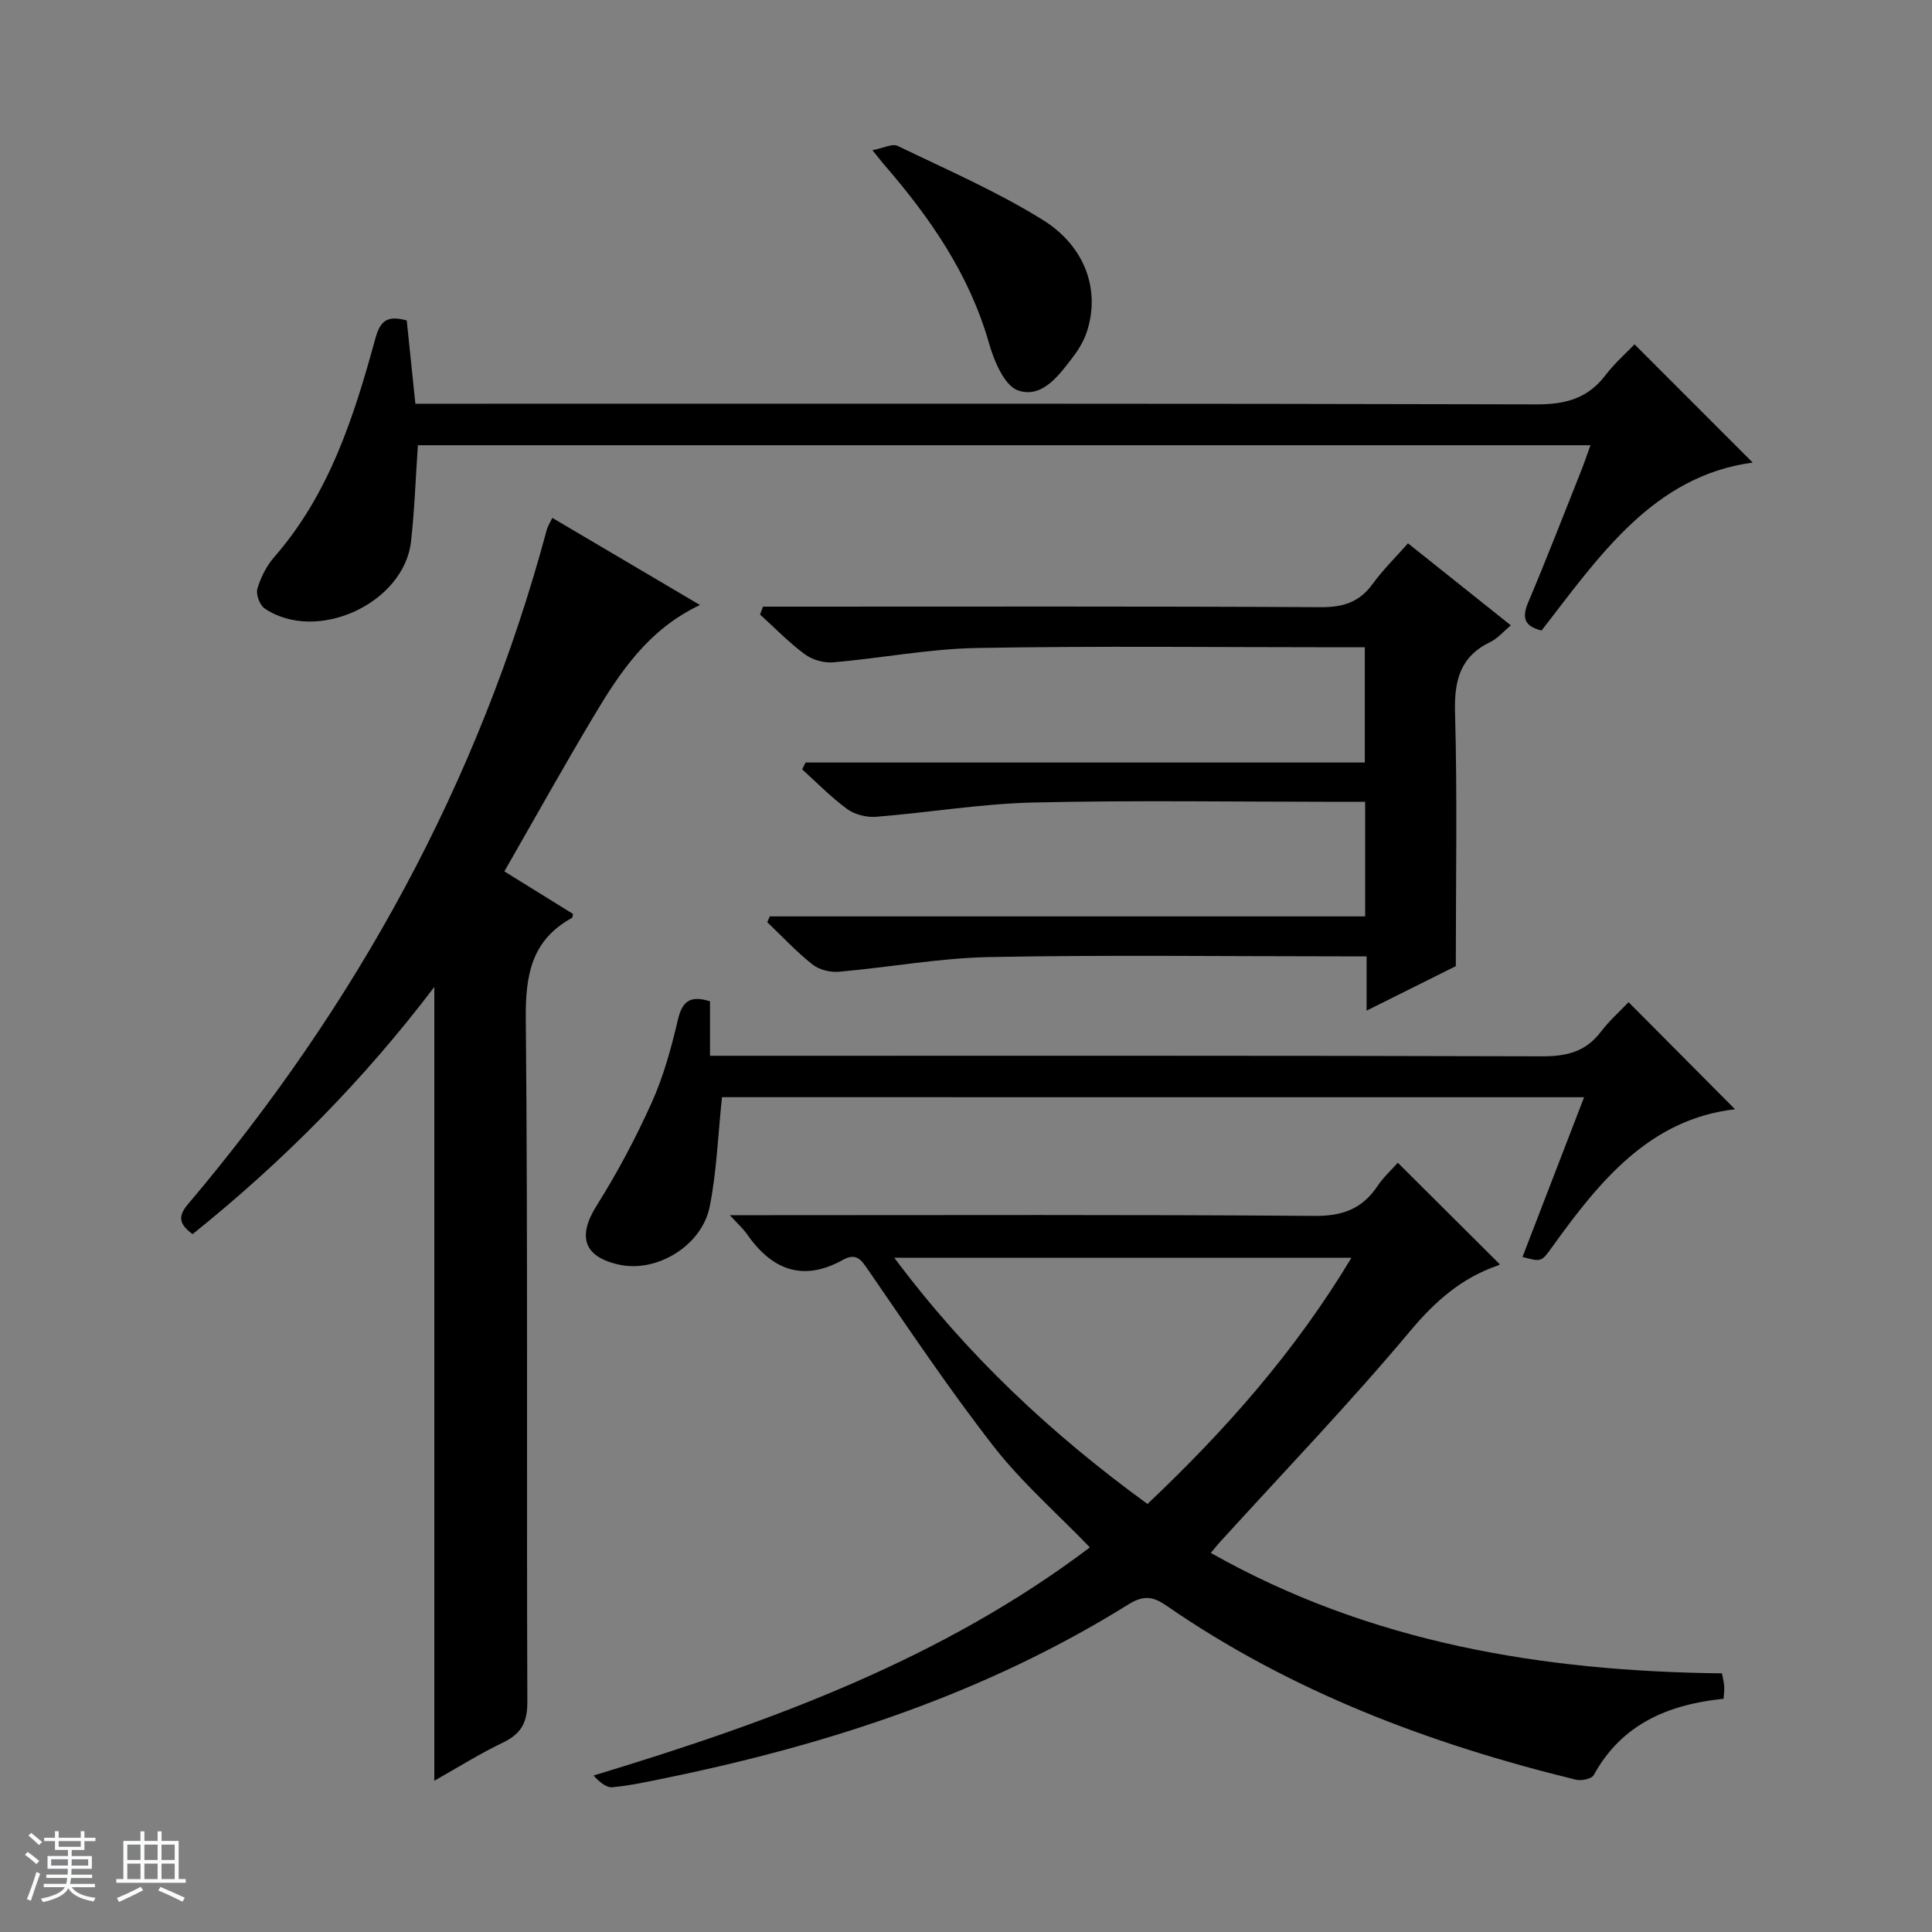
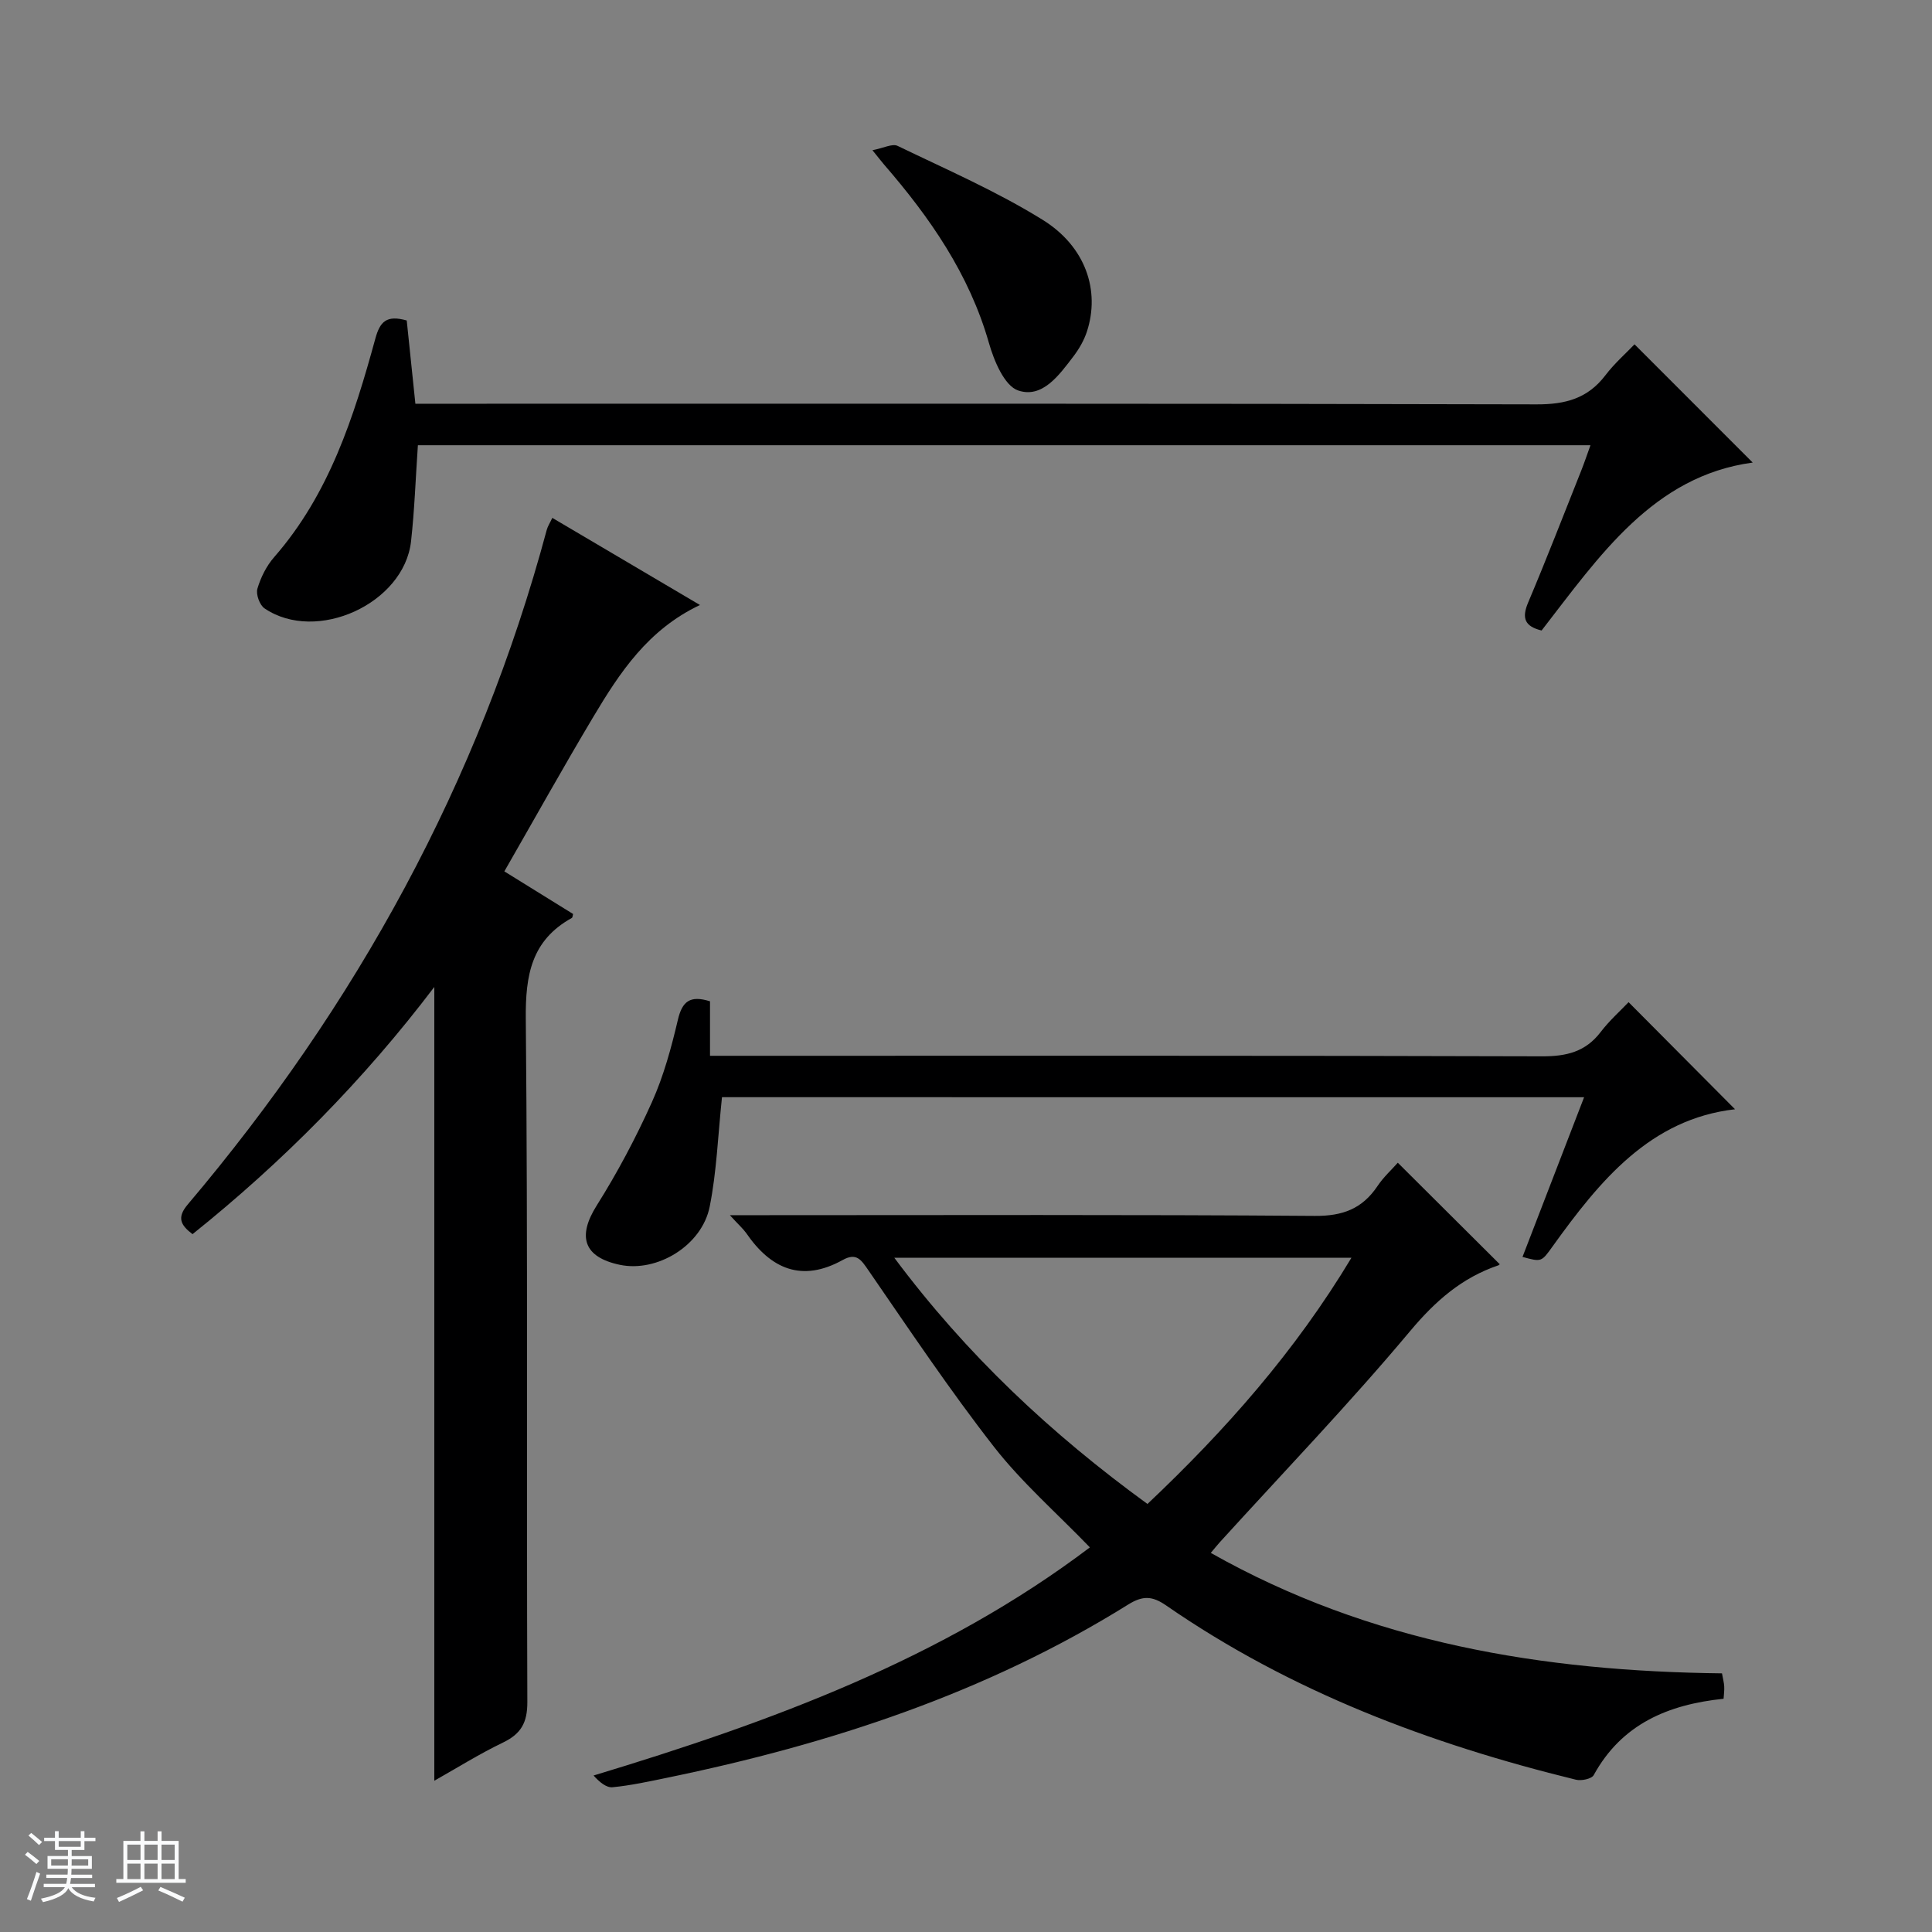
<svg xmlns="http://www.w3.org/2000/svg" enable-background="new 0 0 400 400" viewBox="0 0 400 400">
  <rect x="0" y="0" width="400" height="400" fill="#808080" stroke="none" />
  <path d="m5.17 384 .56-.58c.85.61 1.65 1.24 2.4 1.87l-.59.64c-.84-.73-1.63-1.38-2.37-1.93m1.22 9.53-.82-.34c.71-1.76 1.37-3.64 1.98-5.63.24.13.5.25.76.36-.6 1.67-1.24 3.54-1.92 5.61m-.5-13.5.57-.54c.56.44 1.31 1.06 2.26 1.87l-.64.64c-.68-.66-1.41-1.32-2.19-1.97m3.25.46h2.24v-1.36h.77v1.36h4.57v-1.36h.76v1.36h2.28v.69h-2.28v1.84h-2.64v1.26h4.18v2.64h-4.21c0 .45-.02.86-.05 1.21h4.32v.69h-4.38c-.04.34-.1.75-.19 1.22h5.15v.69h-4.82c.87 1.19 2.51 1.92 4.93 2.19-.17.31-.3.57-.37.76-2.77-.49-4.52-1.41-5.26-2.76-.56 1.26-2.3 2.23-5.24 2.9-.12-.24-.26-.48-.43-.72 2.73-.55 4.38-1.34 4.96-2.38h-4.38v-.69h4.65c.1-.38.17-.79.21-1.22h-4.32v-.69h4.4c.03-.34.05-.75.05-1.21h-4.2v-2.64h4.23v-1.26h-2.69v-1.84h-2.24zm1.46 4.46v1.29h3.45c.01-.4.02-.57.01-.53v-.32-.45h-3.46zm1.55-2.59h4.57v-1.19h-4.57zm6.11 2.59h-3.42v.77c-.01.19-.01.37-.02.53h3.44z" fill="#fafbfc" />
  <path d="m32.63 379.16h.82v1.98h3.54v7.89h1.46v.78h-14.37v-.78h1.46v-7.89h3.54v-1.98h.82v1.98h2.73zm-3.49 11.48.5.73c-1.61.82-3.28 1.63-5 2.41-.13-.27-.28-.55-.44-.82 1.75-.72 3.4-1.49 4.94-2.32m-2.78-5.55h2.73v-3.18h-2.73zm0 3.95h2.73v-3.2h-2.73zm3.54-3.95h2.73v-3.18h-2.73zm0 3.95h2.73v-3.2h-2.73zm7.89 4.68c-1.84-.92-3.51-1.7-5.02-2.32l.45-.73c1.89.8 3.57 1.55 5.04 2.23zm-1.62-11.81h-2.73v3.18h2.73zm-2.73 7.13h2.73v-3.2h-2.73v3.19z" fill="#fafbfc" />
  <g fill="#000001">
    <path d="m151.11 251.59h7.08c38 0 76-.14 113.99.15 5.8.05 9.85-1.47 13.01-6.17 1.26-1.89 3-3.46 4.21-4.84 7.2 7.17 14.11 14.05 21.07 20.98.14-.16-.01.18-.24.26-7.58 2.57-13.06 7.39-18.27 13.61-12.59 15.03-26.21 29.2-39.41 43.72-.54.6-1.04 1.23-1.87 2.21 33.04 18.67 68.75 24.51 105.84 24.94.2 1.15.42 1.93.46 2.72.05.79-.07 1.6-.13 2.54-11.53 1.19-21.11 5.26-26.89 15.81-.43.78-2.56 1.23-3.68.95-30.24-7.4-59.04-18.24-84.83-36.07-2.87-1.99-4.84-2.08-7.85-.21-29.42 18.34-61.79 28.93-95.51 35.88-3.74.77-7.49 1.59-11.27 1.96-1.3.12-2.73-1.09-3.93-2.43 36.8-11.13 72.19-24.12 102.76-47.23-6.88-7.13-14.08-13.42-19.85-20.81-9.18-11.77-17.5-24.22-25.98-36.52-1.52-2.21-2.49-3.76-5.35-2.17-8.47 4.69-14.89 1.86-20-5.61-.67-.92-1.56-1.69-3.36-3.67zm86.46 59.79c16.19-15.3 30.61-31.63 42.23-50.97-31.73 0-62.82 0-94.64 0 14.99 20.1 32.48 36.47 52.41 50.97z" />
    <path d="m39.86 255.52c-2.51-1.9-3.27-3.46-.98-6.16 34.85-41.18 60.29-87.39 74.32-139.66.21-.77.68-1.47 1.15-2.48 10.16 6 20.14 11.89 30.57 18.04-10.77 5.09-16.62 14.01-22.08 23.16-6.21 10.4-12.1 20.98-18.42 31.99 5.02 3.11 9.62 5.96 14.23 8.82-.09.32-.09.73-.27.83-8.36 4.62-9.61 11.84-9.52 20.87.44 47.14.14 94.3.32 141.44.02 4.31-1.32 6.62-5.07 8.42-4.92 2.37-9.57 5.29-14.19 7.89 0-54.65 0-109.2 0-164.34-14.61 19.26-31.34 36.18-50.06 51.18z" />
-     <path d="m291.51 112.49c7.18 5.73 14.06 11.21 21.29 16.98-1.53 1.28-2.71 2.71-4.23 3.44-6.3 3.05-7.51 8.02-7.32 14.67.48 17.1.16 34.22.16 52.45-4.98 2.48-11.44 5.7-18.47 9.21 0-4.03 0-7.3 0-11.24-2.09 0-3.86 0-5.62 0-24.16 0-48.32-.32-72.47.15-10.4.2-20.76 2.13-31.16 3.04-1.8.16-4.1-.41-5.48-1.51-3.34-2.64-6.27-5.8-9.36-8.75.18-.4.36-.8.53-1.2h123.26c0-8.09 0-15.51 0-23.72-1.69 0-3.44 0-5.18 0-21.16 0-42.32-.35-63.47.14-10.9.25-21.77 2.1-32.67 2.96-1.95.15-4.38-.48-5.94-1.62-3.32-2.43-6.23-5.43-9.3-8.2.24-.47.47-.95.71-1.42h115.78c0-8.23 0-15.76 0-23.86-1.84 0-3.62 0-5.4 0-24.99 0-49.99-.3-74.97.15-9.91.18-19.77 2.12-29.68 2.97-1.93.17-4.34-.52-5.89-1.67-3.31-2.45-6.21-5.45-9.27-8.23.21-.54.41-1.08.62-1.63h5.57c36.65 0 73.31-.09 109.96.11 4.6.02 7.93-1.05 10.65-4.77 2.12-2.93 4.74-5.5 7.35-8.45z" />
    <path d="m86 83.59h7.25c74.96 0 149.91-.07 224.87.13 5.98.02 10.59-1.21 14.26-6.02 1.9-2.5 4.31-4.6 6.03-6.41 8.44 8.45 16.59 16.6 24.47 24.48-20.55 2.77-31.71 19.29-43.71 34.77-3.47-.85-4.16-2.53-2.79-5.78 3.81-9.01 7.34-18.14 10.96-27.23.66-1.65 1.22-3.34 1.95-5.35-81.27 0-161.99 0-242.77 0-.47 6.77-.69 13.37-1.42 19.91-1.45 12.88-19.58 21.17-30.33 13.87-1.01-.68-1.82-2.92-1.48-4.07.69-2.33 1.87-4.71 3.47-6.54 11.42-13.06 16.51-29.04 20.96-45.28.96-3.48 2.29-4.9 6.49-3.72.55 5.4 1.15 11.08 1.79 17.24z" />
    <path d="m149.48 227.16c-.84 7.95-1.1 15.41-2.54 22.64-1.61 8.11-10.93 13.7-18.64 12.06-7.48-1.59-8.8-5.85-4.76-12.27 4.3-6.83 8.12-14.04 11.43-21.4 2.43-5.41 4.02-11.27 5.38-17.06.89-3.79 2.5-5.13 6.65-3.82v11.28h6.83c55.14 0 110.27-.06 165.41.11 5.06.02 9.02-.92 12.16-5.03 1.79-2.35 4.04-4.35 5.78-6.18 7.69 7.73 14.92 15 22.04 22.17-17.56 2.01-28 14.79-37.79 28.42-2.3 3.2-2.26 3.23-6.21 2.15 4.22-10.95 8.43-21.85 12.75-33.06-59.97-.01-119.4-.01-178.49-.01z" />
    <path d="m180.63 31.1c2.3-.44 4.11-1.42 5.2-.9 10.12 4.89 20.51 9.4 30.02 15.3 8.99 5.57 11.93 14.72 9.19 23.13-.6 1.84-1.63 3.62-2.81 5.17-2.94 3.85-6.42 8.75-11.44 7.04-2.84-.97-4.99-6.14-6.04-9.82-4.07-14.27-12.22-25.99-21.74-36.98-.52-.61-1.01-1.25-2.38-2.94z" />
  </g>
</svg>